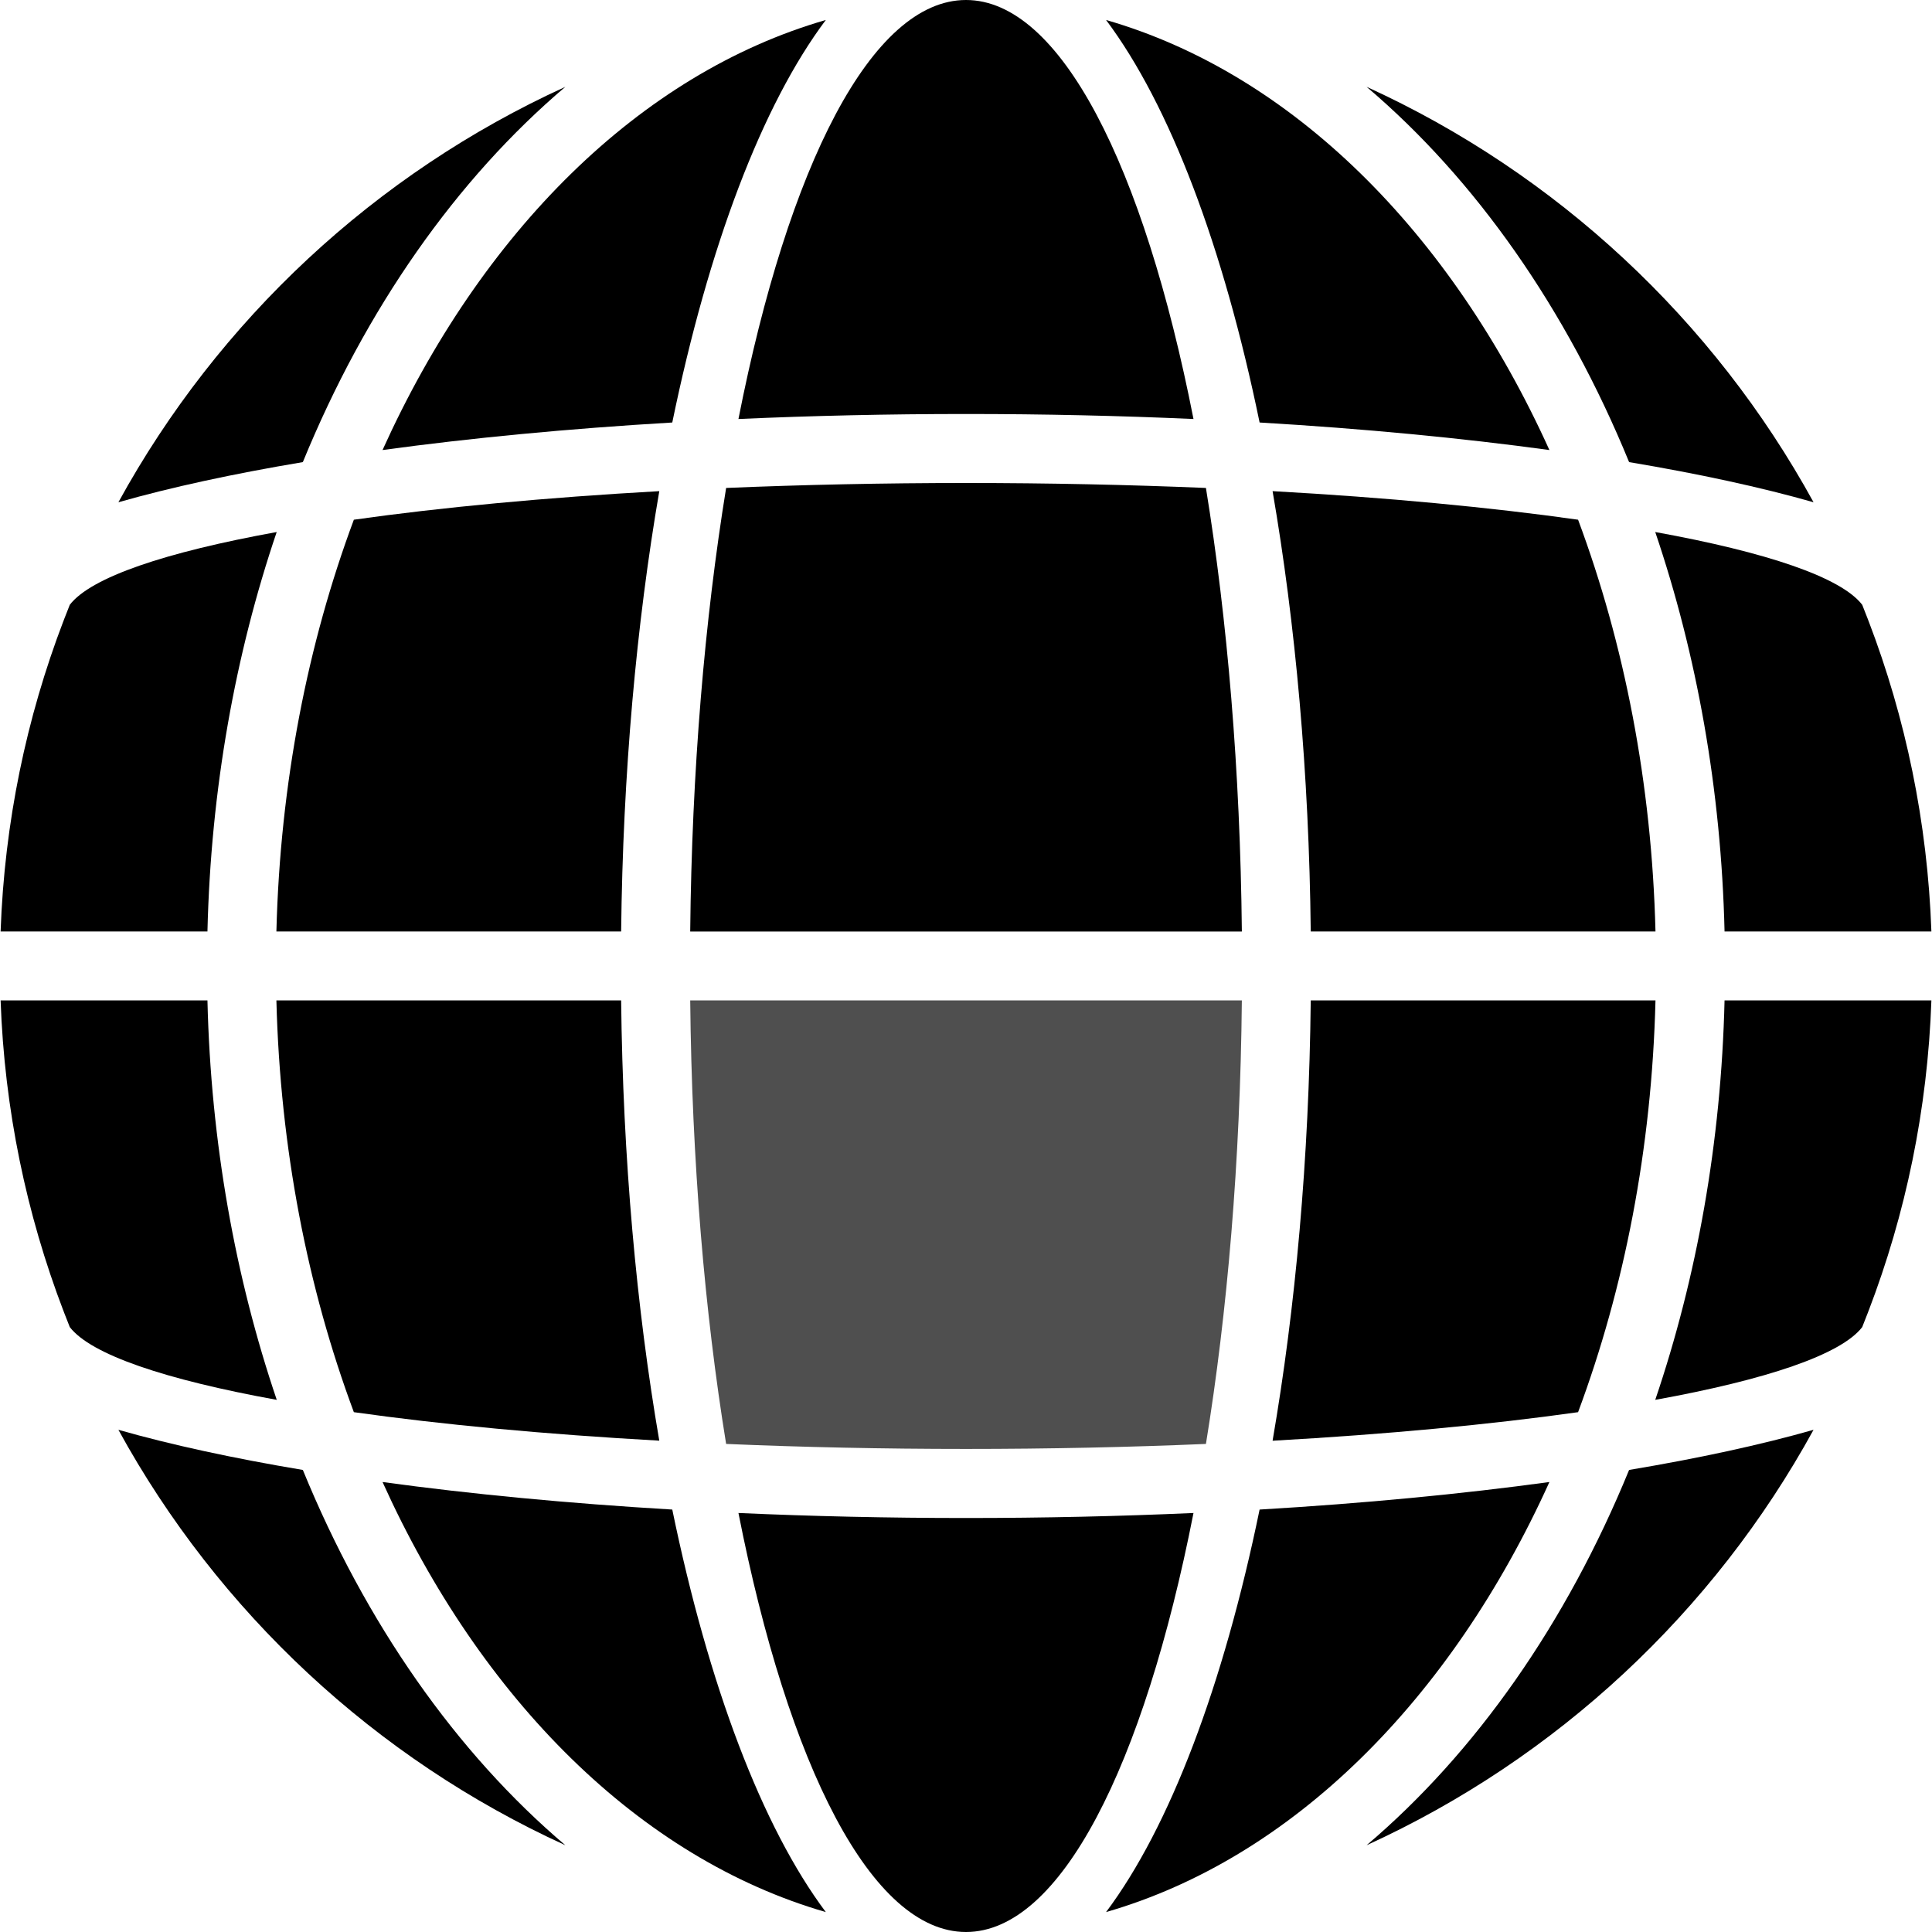
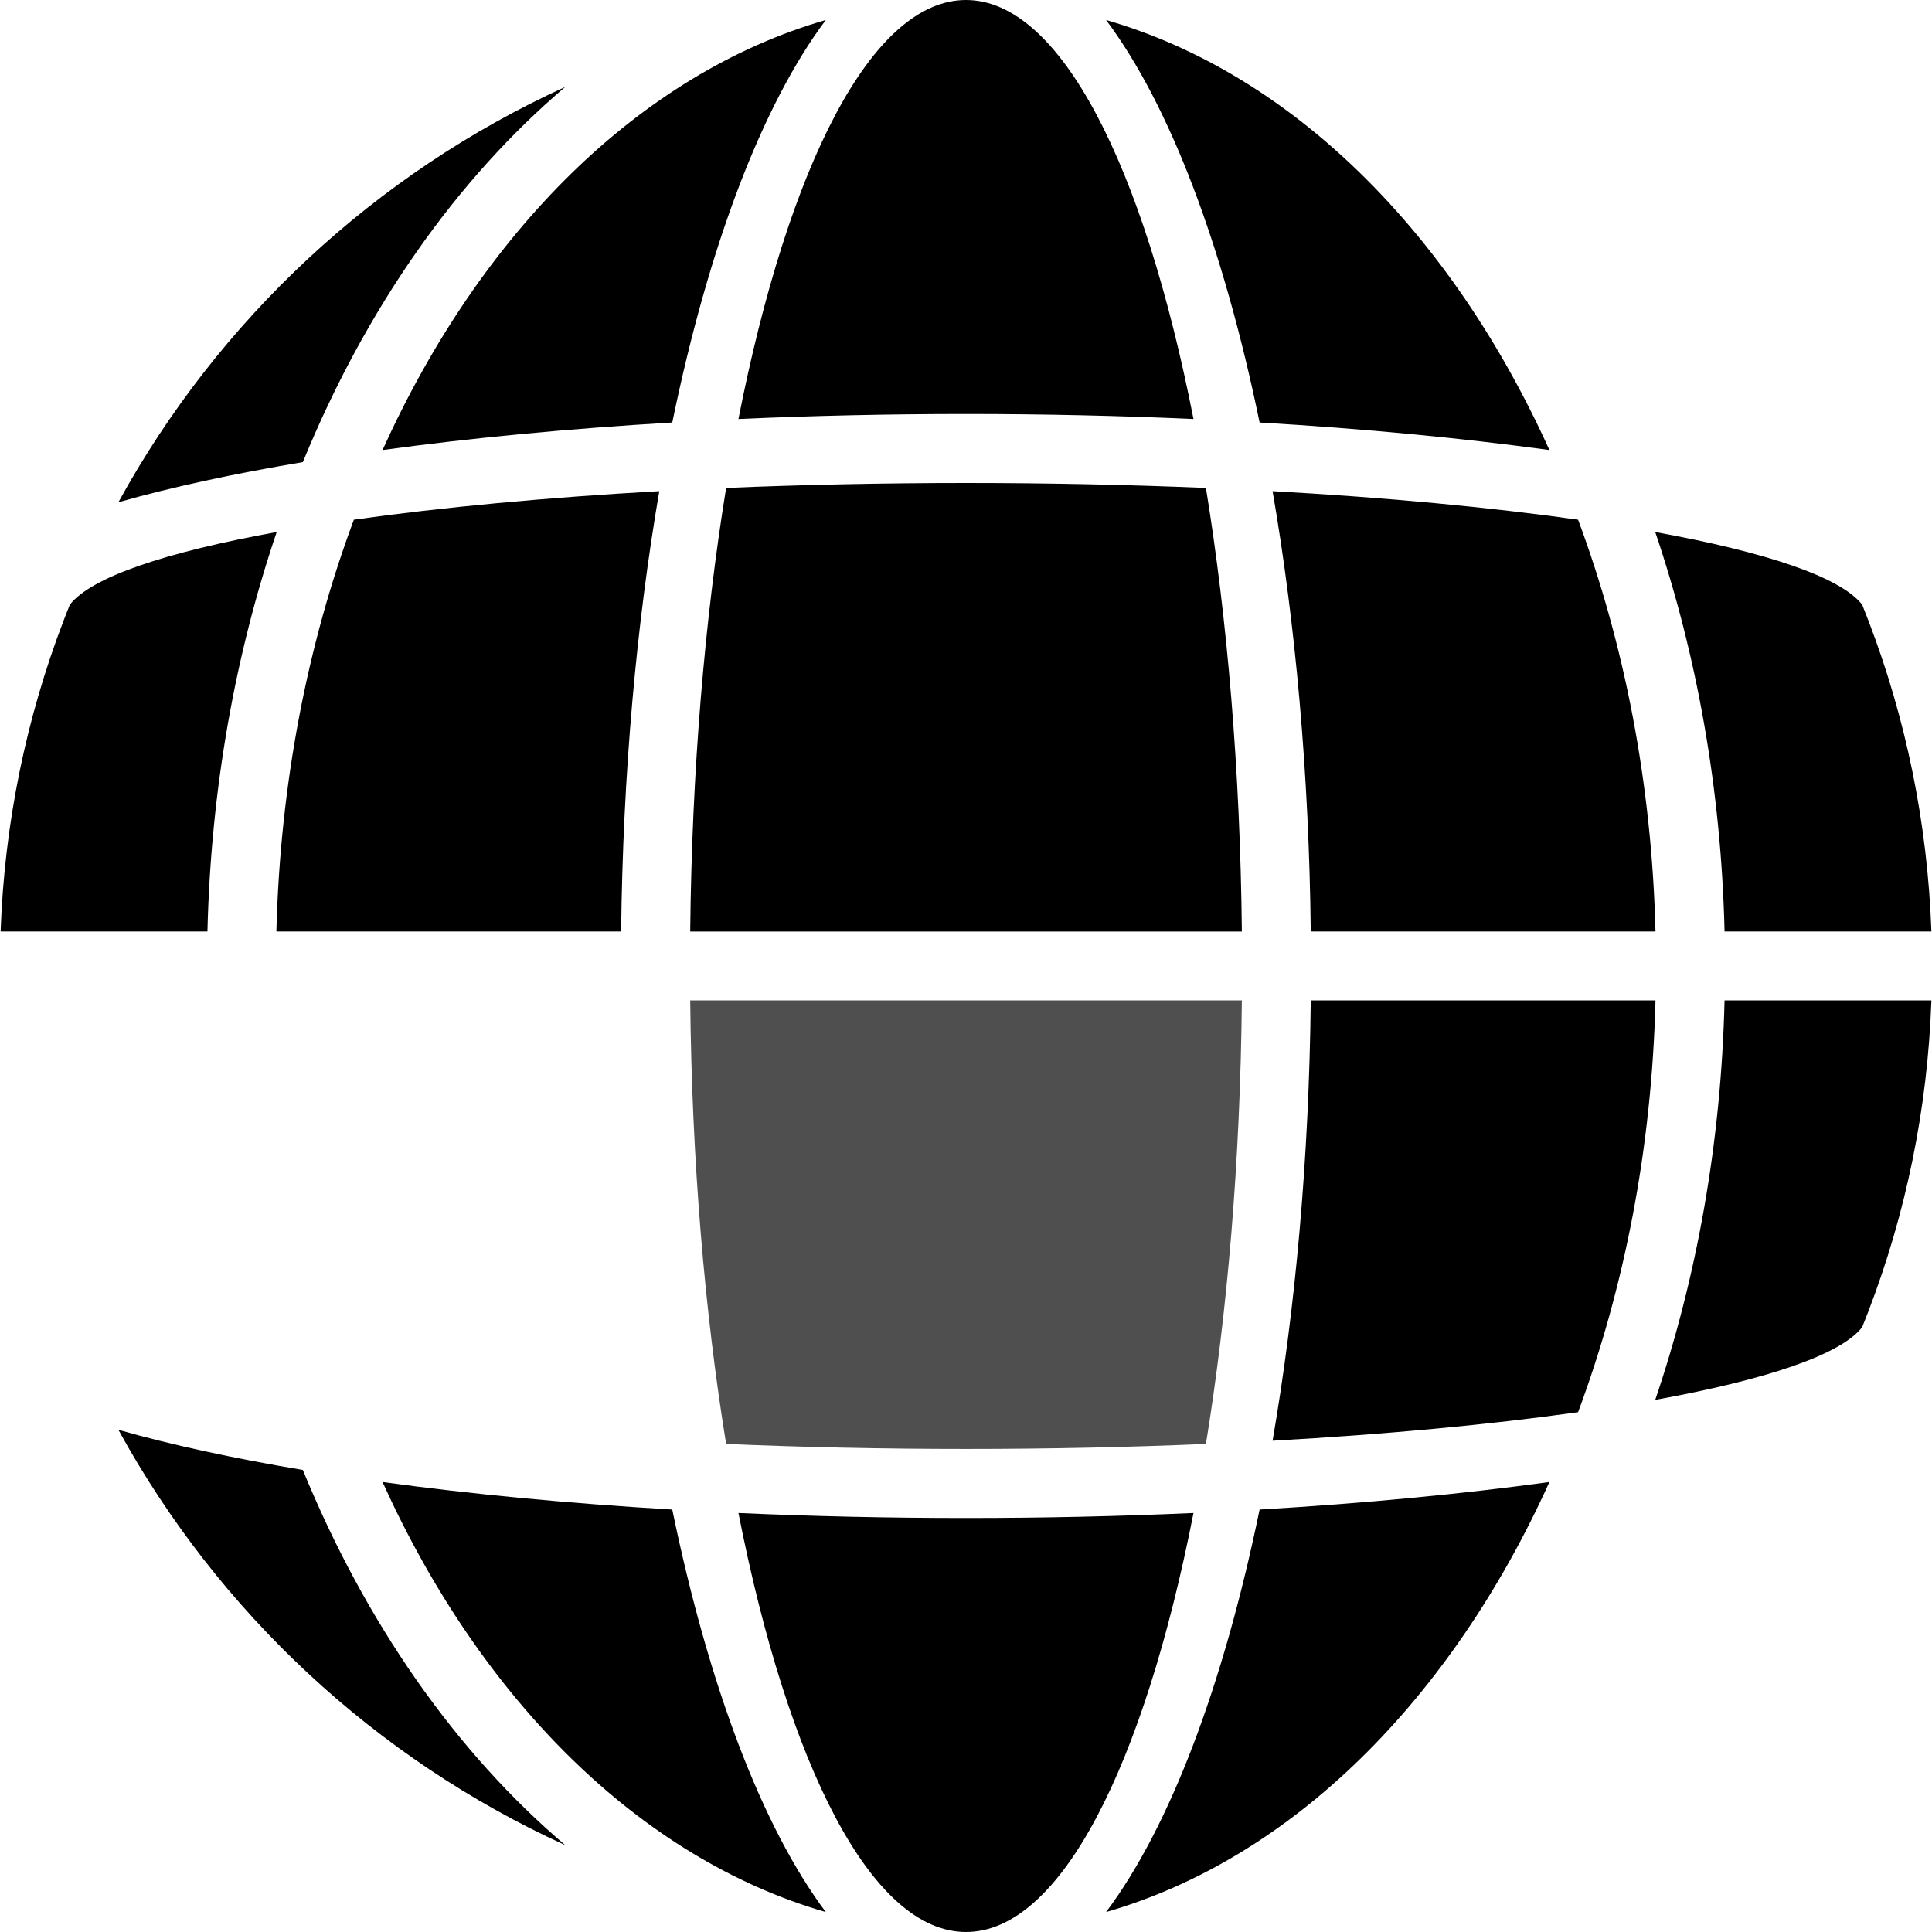
<svg xmlns="http://www.w3.org/2000/svg" width="32" height="32" viewBox="0 0 32 32" fill="none">
  <path d="M12.027 23.916C13.294 23.97 14.627 23.999 16.001 23.999C17.374 23.999 18.707 23.97 19.974 23.916C20.329 21.737 20.543 19.237 20.569 16.57H11.432C11.459 19.237 11.672 21.737 12.027 23.916H12.027Z" fill="#4F4F4F" />
  <path d="M19.974 8.082C18.707 8.029 17.374 8 16 8C14.627 8 13.294 8.029 12.027 8.082C11.672 10.262 11.459 12.762 11.432 15.429H20.569C20.542 12.762 20.329 10.262 19.974 8.082H19.974Z" fill="black" />
  <path d="M12.231 6.94C13.444 6.886 14.705 6.857 16 6.857C17.294 6.857 18.556 6.886 19.768 6.94C18.944 2.748 17.564 0 16 0C14.436 0 13.056 2.748 12.231 6.94Z" fill="black" />
  <path d="M6.336 7.454C7.79 7.255 9.406 7.1 11.135 6.998C11.737 4.077 12.623 1.739 13.678 0.331C10.595 1.221 7.965 3.85 6.336 7.454Z" fill="black" />
  <path d="M4.578 15.428H10.288C10.317 12.805 10.542 10.332 10.92 8.135C9.03 8.241 7.313 8.403 5.861 8.608C5.096 10.66 4.64 12.973 4.578 15.428Z" fill="black" />
  <path d="M28.564 16.57C28.508 18.927 28.103 21.163 27.416 23.186C29.26 22.852 30.493 22.437 30.844 21.981C30.879 21.895 30.913 21.808 30.946 21.721C30.946 21.718 30.947 21.716 30.947 21.713H30.949C31.564 20.107 31.927 18.377 31.99 16.57H28.564H28.564Z" fill="black" />
  <path d="M27.42 15.428C27.359 12.974 26.903 10.66 26.138 8.608C24.686 8.403 22.969 8.24 21.078 8.135C21.457 10.332 21.682 12.805 21.71 15.428H27.42Z" fill="black" />
  <path d="M3.436 15.428C3.492 13.071 3.897 10.835 4.583 8.812C2.74 9.146 1.507 9.561 1.156 10.017C1.121 10.103 1.087 10.19 1.054 10.277C1.054 10.28 1.054 10.282 1.054 10.285H1.051C0.437 11.891 0.074 13.621 0.01 15.428H3.436Z" fill="black" />
-   <path d="M3.436 16.57H0.01C0.074 18.377 0.437 20.107 1.051 21.713H1.054C1.054 21.716 1.054 21.718 1.054 21.721C1.087 21.808 1.121 21.895 1.156 21.981C1.507 22.437 2.74 22.852 4.584 23.186C3.898 21.163 3.492 18.927 3.436 16.57H3.436Z" fill="black" />
  <path d="M18.32 0.331C19.375 1.739 20.261 4.077 20.863 6.998C22.593 7.1 24.208 7.255 25.663 7.454C24.033 3.85 21.404 1.221 18.32 0.331H18.32Z" fill="black" />
  <path d="M13.678 31.67C12.624 30.262 11.737 27.924 11.135 25.003C9.406 24.901 7.79 24.746 6.336 24.547C7.965 28.15 10.595 30.779 13.678 31.67V31.67Z" fill="black" />
  <path d="M5.016 24.347C3.858 24.153 2.83 23.93 1.961 23.682C3.616 26.701 6.217 29.127 9.364 30.563C7.557 29.029 6.056 26.887 5.016 24.347H5.016Z" fill="black" />
  <path d="M5.016 7.654C6.056 5.114 7.557 2.972 9.364 1.438C6.217 2.874 3.616 5.3 1.961 8.319C2.83 8.071 3.858 7.848 5.016 7.654V7.654Z" fill="black" />
-   <path d="M10.92 23.863C10.542 21.666 10.317 19.193 10.288 16.57H4.578C4.64 19.024 5.096 21.338 5.861 23.39C7.313 23.595 9.03 23.757 10.921 23.862L10.92 23.863Z" fill="black" />
-   <path d="M26.983 7.654C28.141 7.848 29.169 8.071 30.038 8.319C28.383 5.3 25.783 2.874 22.635 1.438C24.442 2.972 25.943 5.114 26.983 7.654L26.983 7.654Z" fill="black" />
-   <path d="M26.983 24.347C25.943 26.887 24.442 29.029 22.635 30.563C25.783 29.127 28.383 26.701 30.038 23.682C29.169 23.93 28.141 24.153 26.983 24.347H26.983Z" fill="black" />
  <path d="M19.768 25.06C18.555 25.114 17.294 25.143 16 25.143C14.705 25.143 13.444 25.114 12.231 25.06C13.056 29.252 14.436 32 16 32C17.564 32 18.944 29.252 19.768 25.06Z" fill="black" />
  <path d="M30.947 10.285C30.947 10.282 30.946 10.28 30.946 10.277C30.913 10.19 30.879 10.103 30.844 10.017C30.493 9.561 29.26 9.146 27.416 8.812C28.102 10.835 28.508 13.071 28.564 15.428H31.99C31.926 13.621 31.564 11.891 30.949 10.285H30.946H30.947Z" fill="black" />
  <path d="M25.662 24.547C24.208 24.746 22.593 24.901 20.863 25.003C20.261 27.924 19.375 30.262 18.32 31.67C21.404 30.78 24.033 28.15 25.663 24.547L25.662 24.547Z" fill="black" />
  <path d="M27.42 16.57H21.71C21.682 19.193 21.457 21.666 21.078 23.863C22.969 23.757 24.686 23.595 26.138 23.39C26.903 21.338 27.359 19.024 27.42 16.57V16.57Z" fill="black" />
</svg>